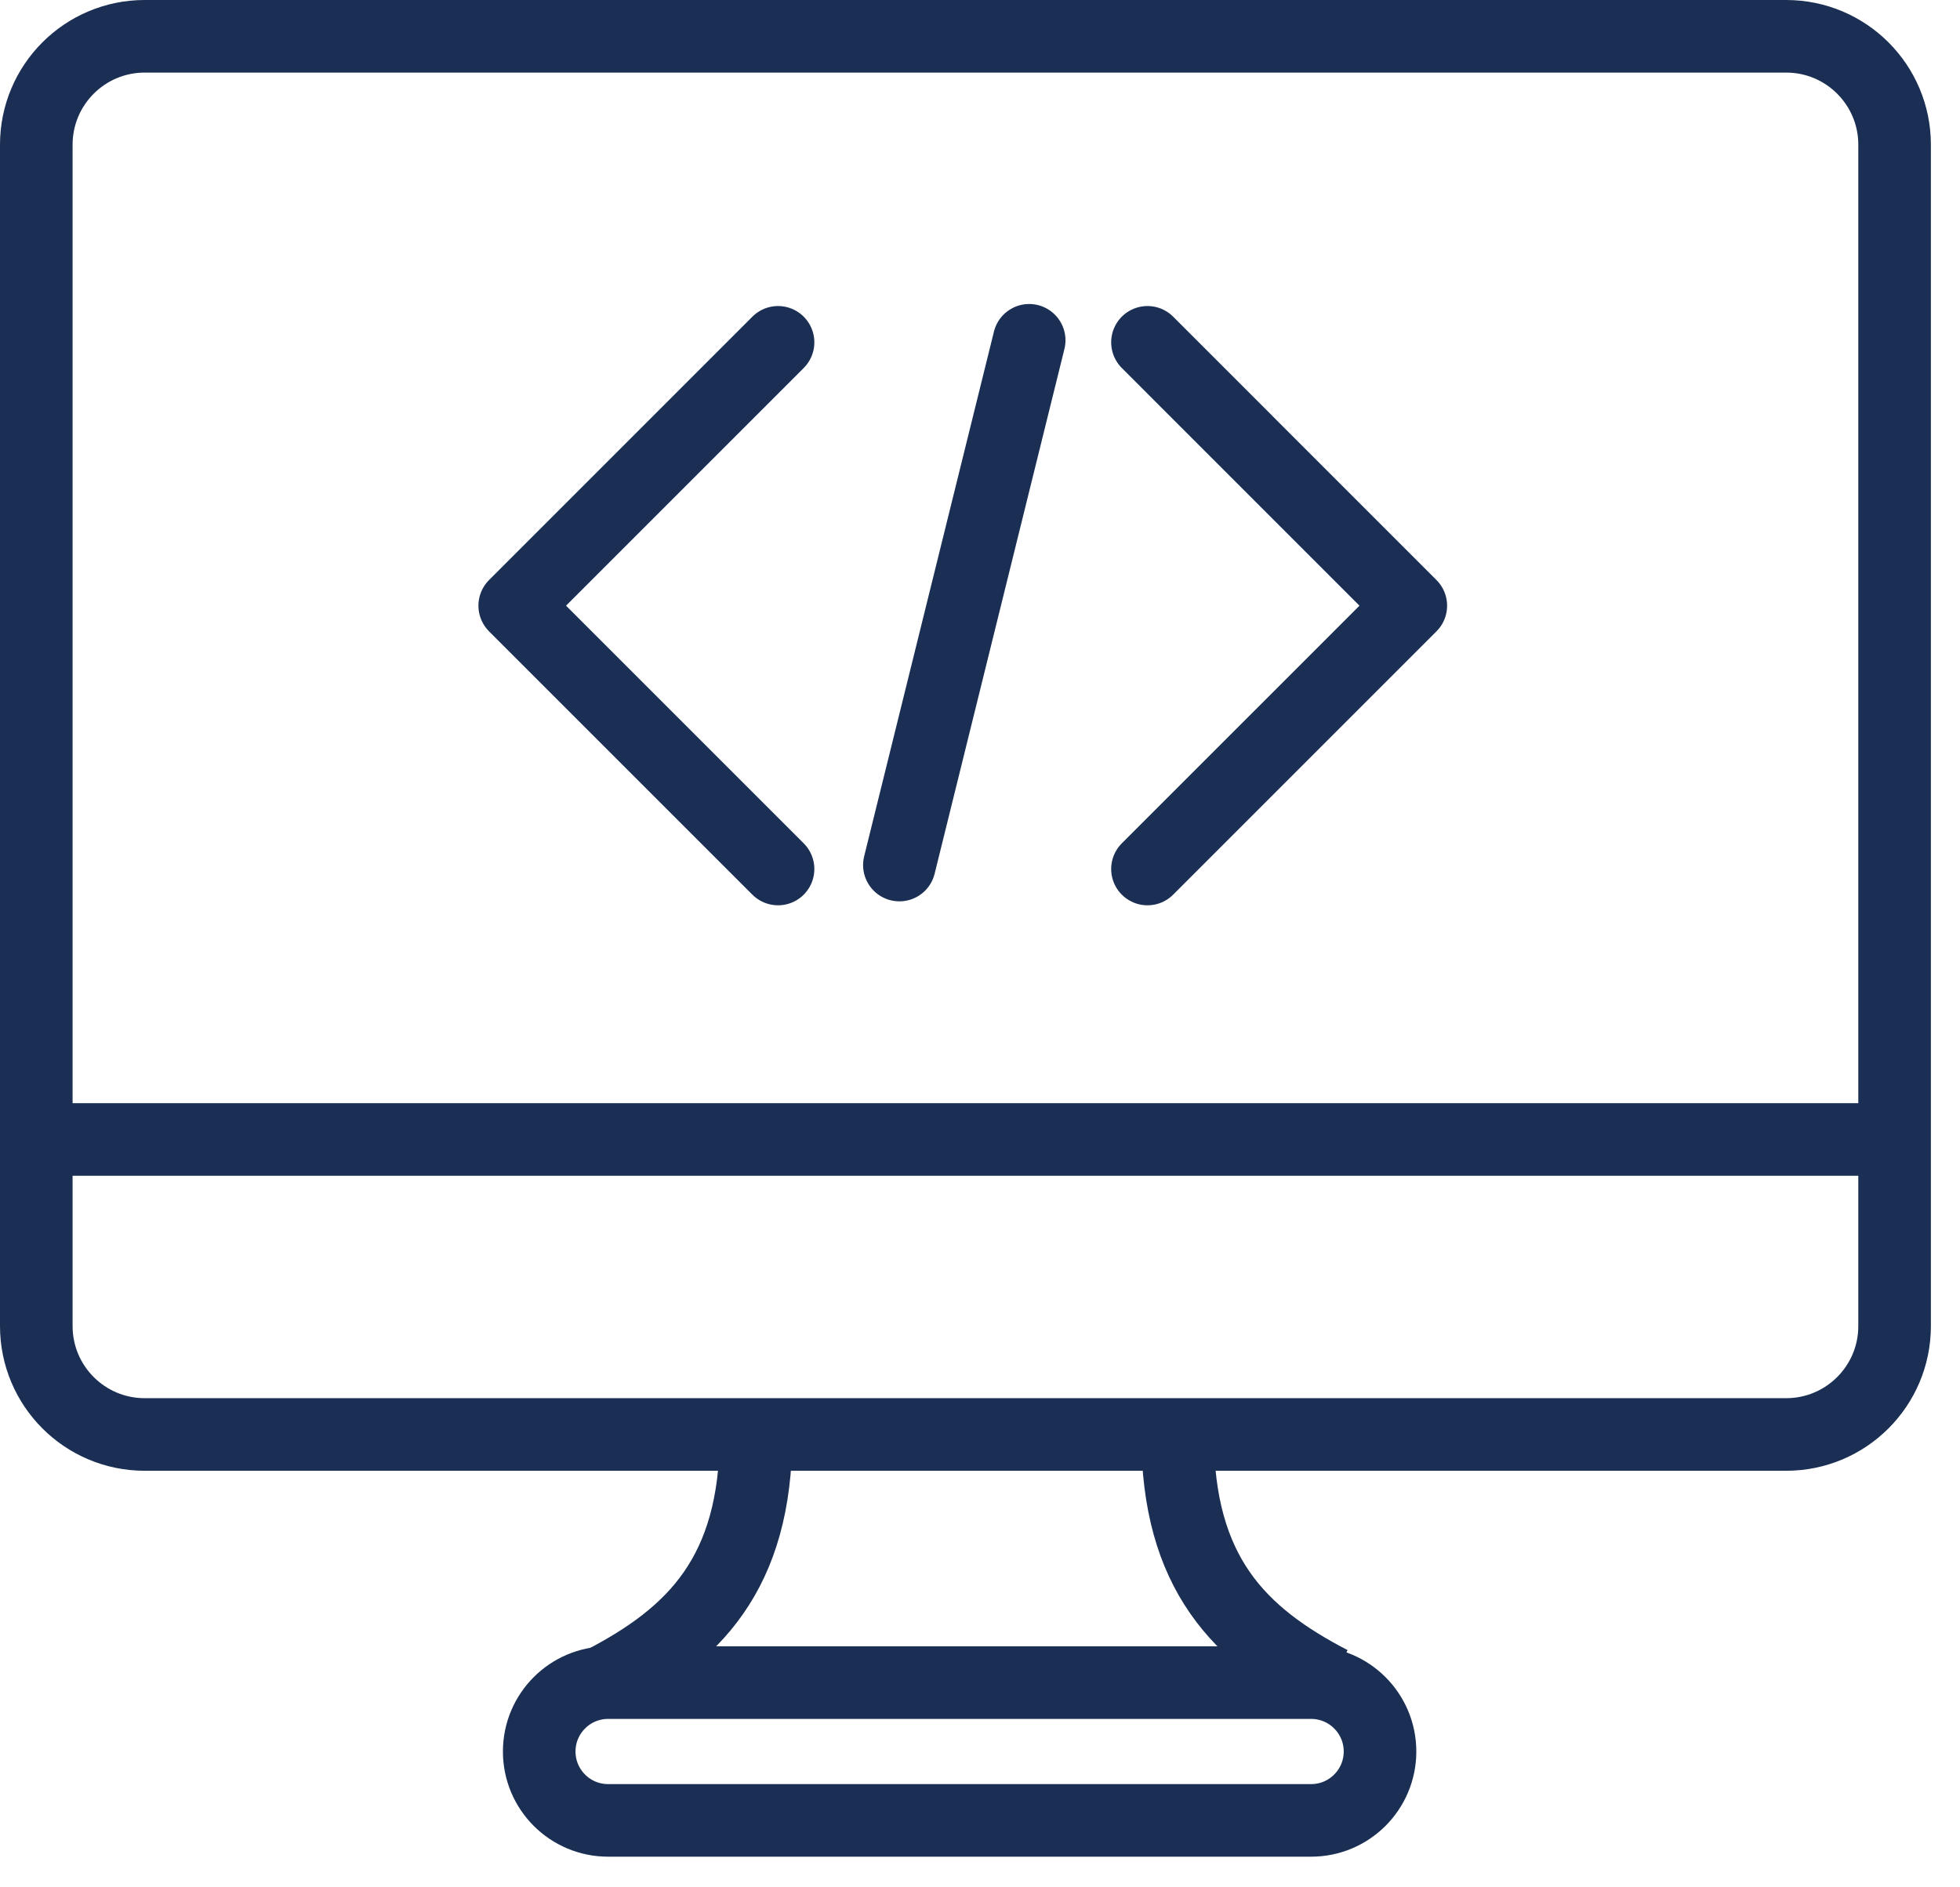
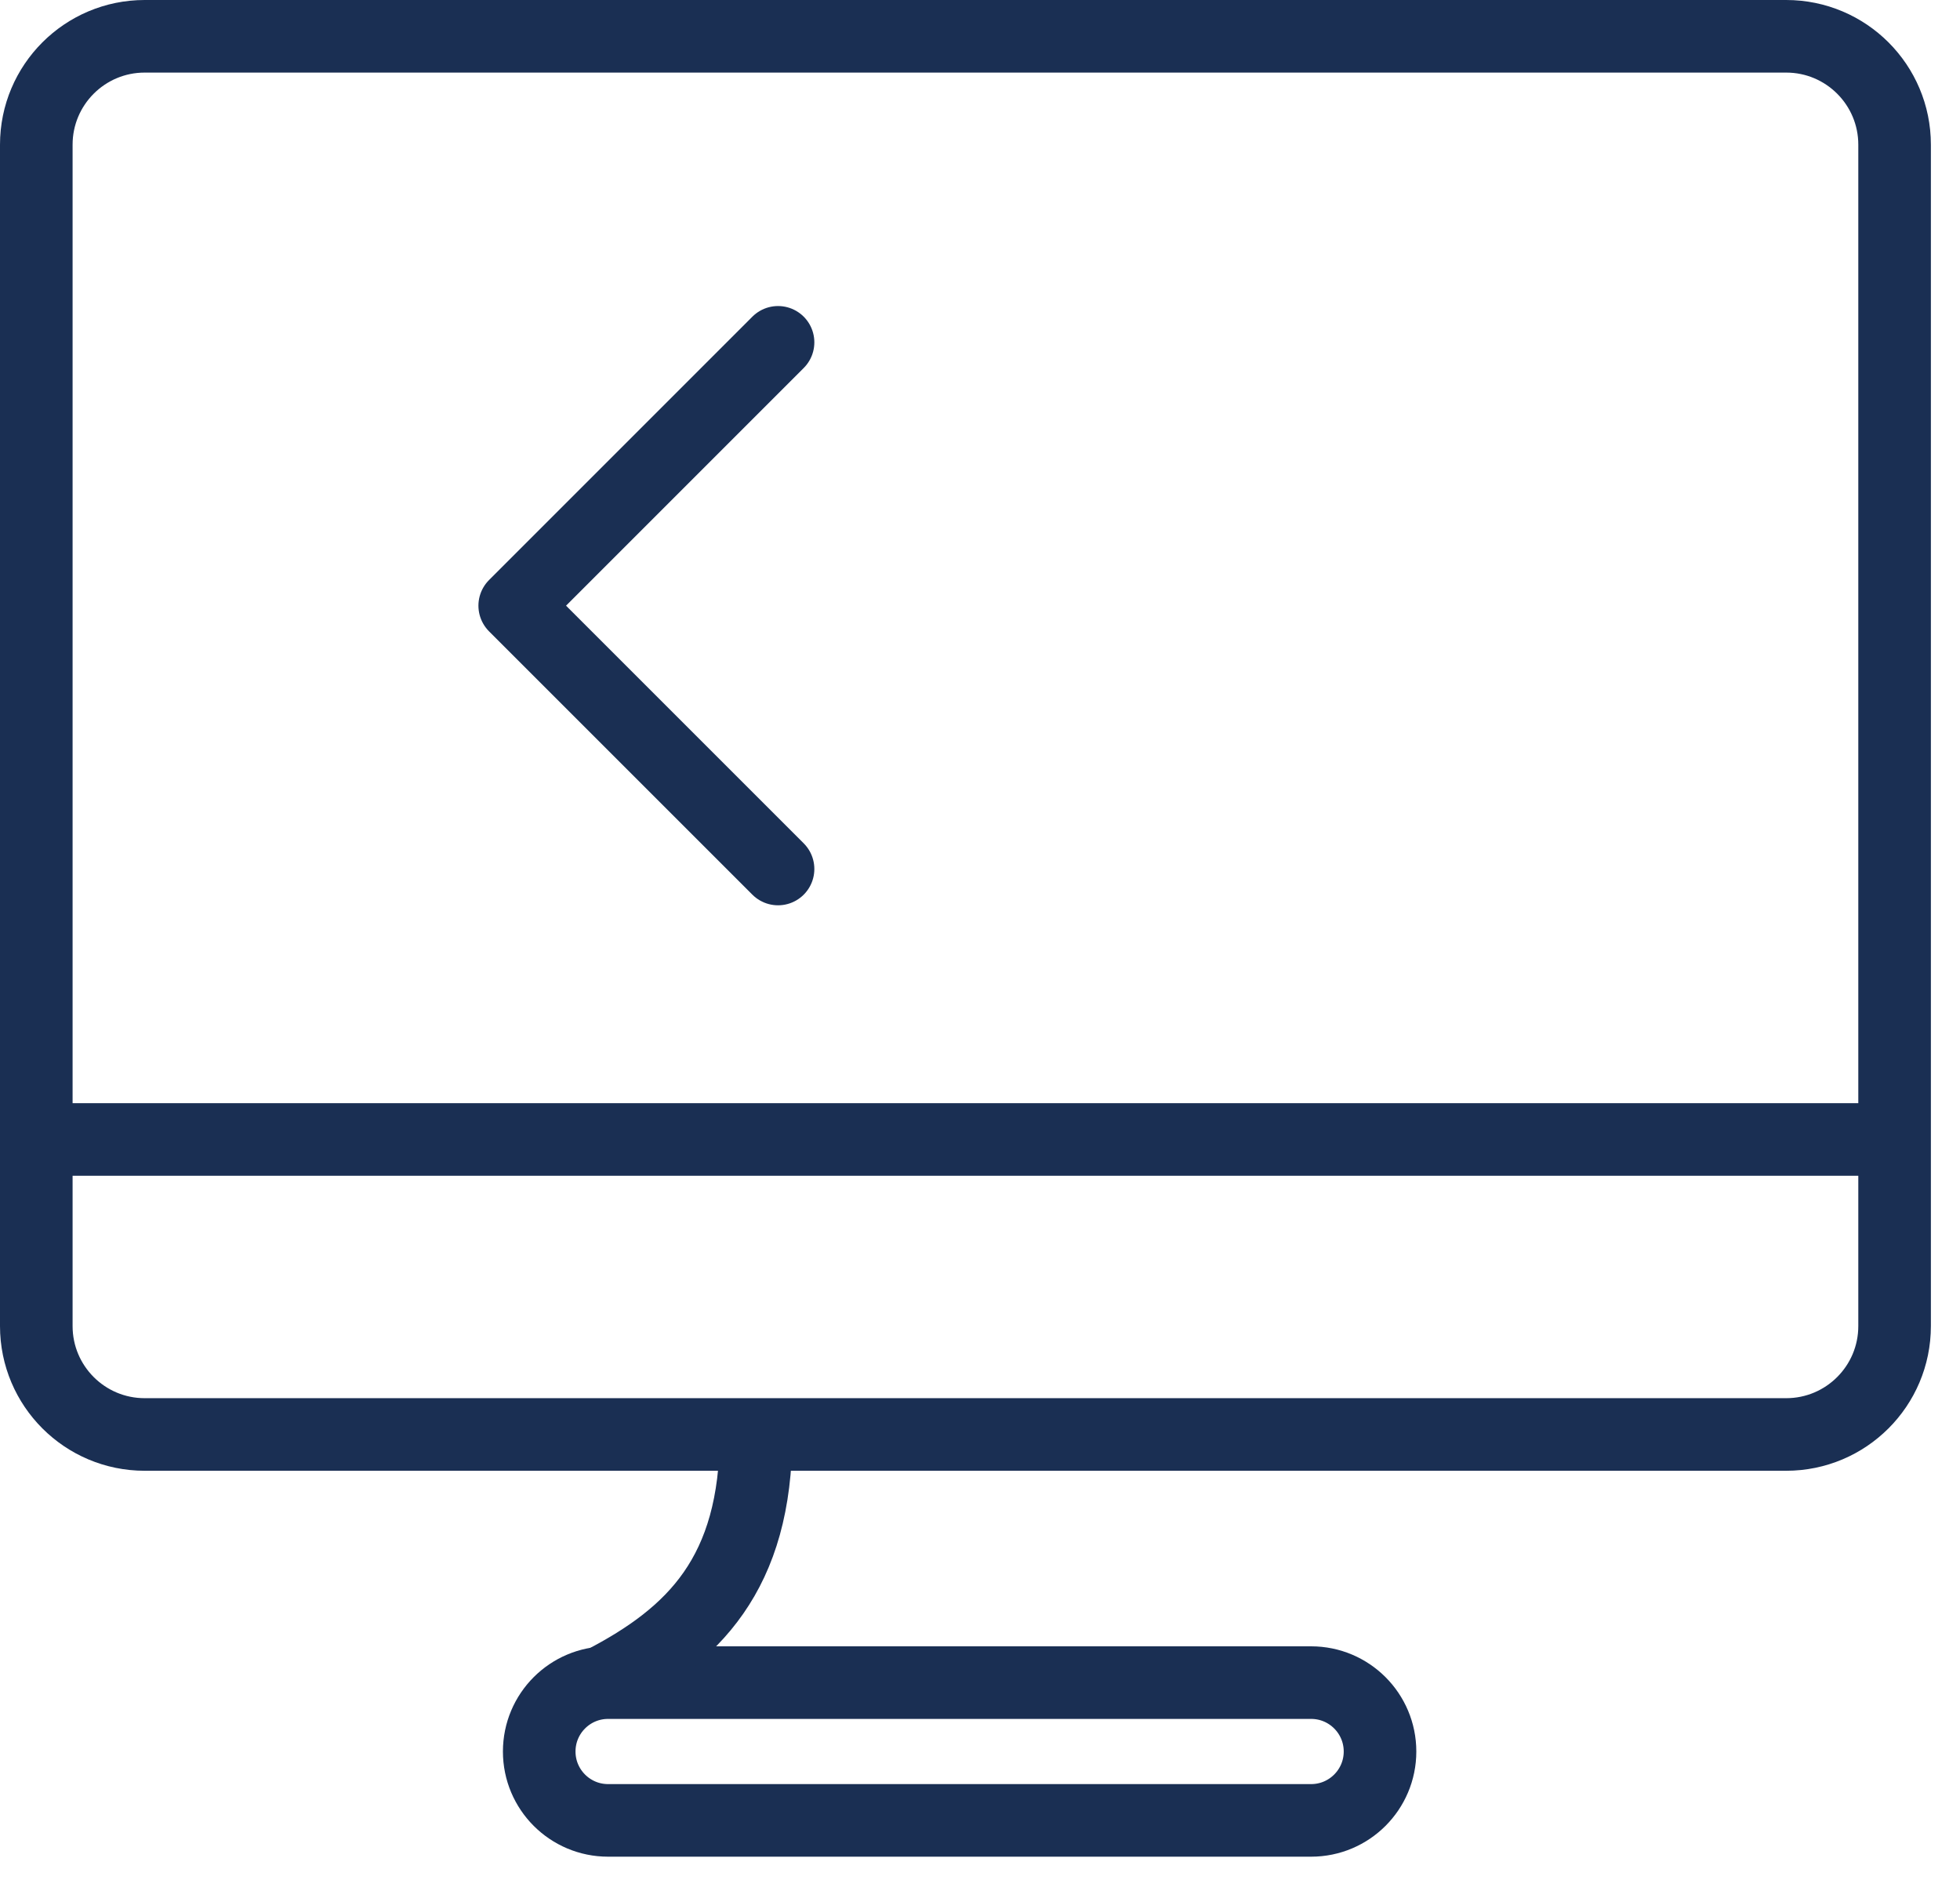
<svg xmlns="http://www.w3.org/2000/svg" width="54px" height="52px" viewBox="0 0 54 52" version="1.1">
  <title>Group 5</title>
  <desc>Created with Sketch.</desc>
  <defs />
  <g id="Page-1" stroke="none" stroke-width="1" fill="none" fill-rule="evenodd">
    <g id="1440_v2-copy-5" transform="translate(-415, -2897)" stroke-width="2" stroke="#1A2F53">
      <g id="Group-5" transform="translate(416, 2898)">
        <g id="Page-1">
          <path d="M48.211,38.523 L2.986,38.523 C1.337,38.523 0,37.186 0,35.536 L0,2.987 C0,1.337 1.337,-0 2.986,-0 L48.211,-0 C49.861,-0 51.198,1.337 51.198,2.987 L51.198,35.536 C51.198,37.186 49.861,38.523 48.211,38.523 Z" id="Stroke-1" />
          <path d="M35.123,49.156 L15.754,49.156 C14.705,49.156 13.856,48.306 13.856,47.258 L13.856,47.258 C13.856,46.21 14.705,45.36 15.754,45.36 L35.123,45.36 C36.171,45.36 37.021,46.21 37.021,47.258 L37.021,47.258 C37.021,48.306 36.171,49.156 35.123,49.156 Z" id="Stroke-3" />
          <path d="M19.829,38.514 L19.829,38.514 C19.829,42.363 18.113,44.052 15.606,45.352" id="Stroke-5" />
-           <path d="M31.444,38.514 L31.444,38.514 C31.444,42.363 33.16,44.052 35.667,45.352" id="Stroke-7" />
          <path d="M0.002,30.395 L50.947,30.395" id="Stroke-9" />
          <polyline id="Stroke-11" stroke-linecap="round" stroke-linejoin="round" points="20.436 22.943 13.181 15.688 20.436 8.432" />
-           <polyline id="Stroke-13" stroke-linecap="round" stroke-linejoin="round" points="30.614 22.943 37.869 15.688 30.614 8.432" />
-           <path d="M27.355,8.376 L23.779,22.834" id="Stroke-15" stroke-linecap="round" stroke-linejoin="round" />
        </g>
      </g>
    </g>
  </g>
</svg>